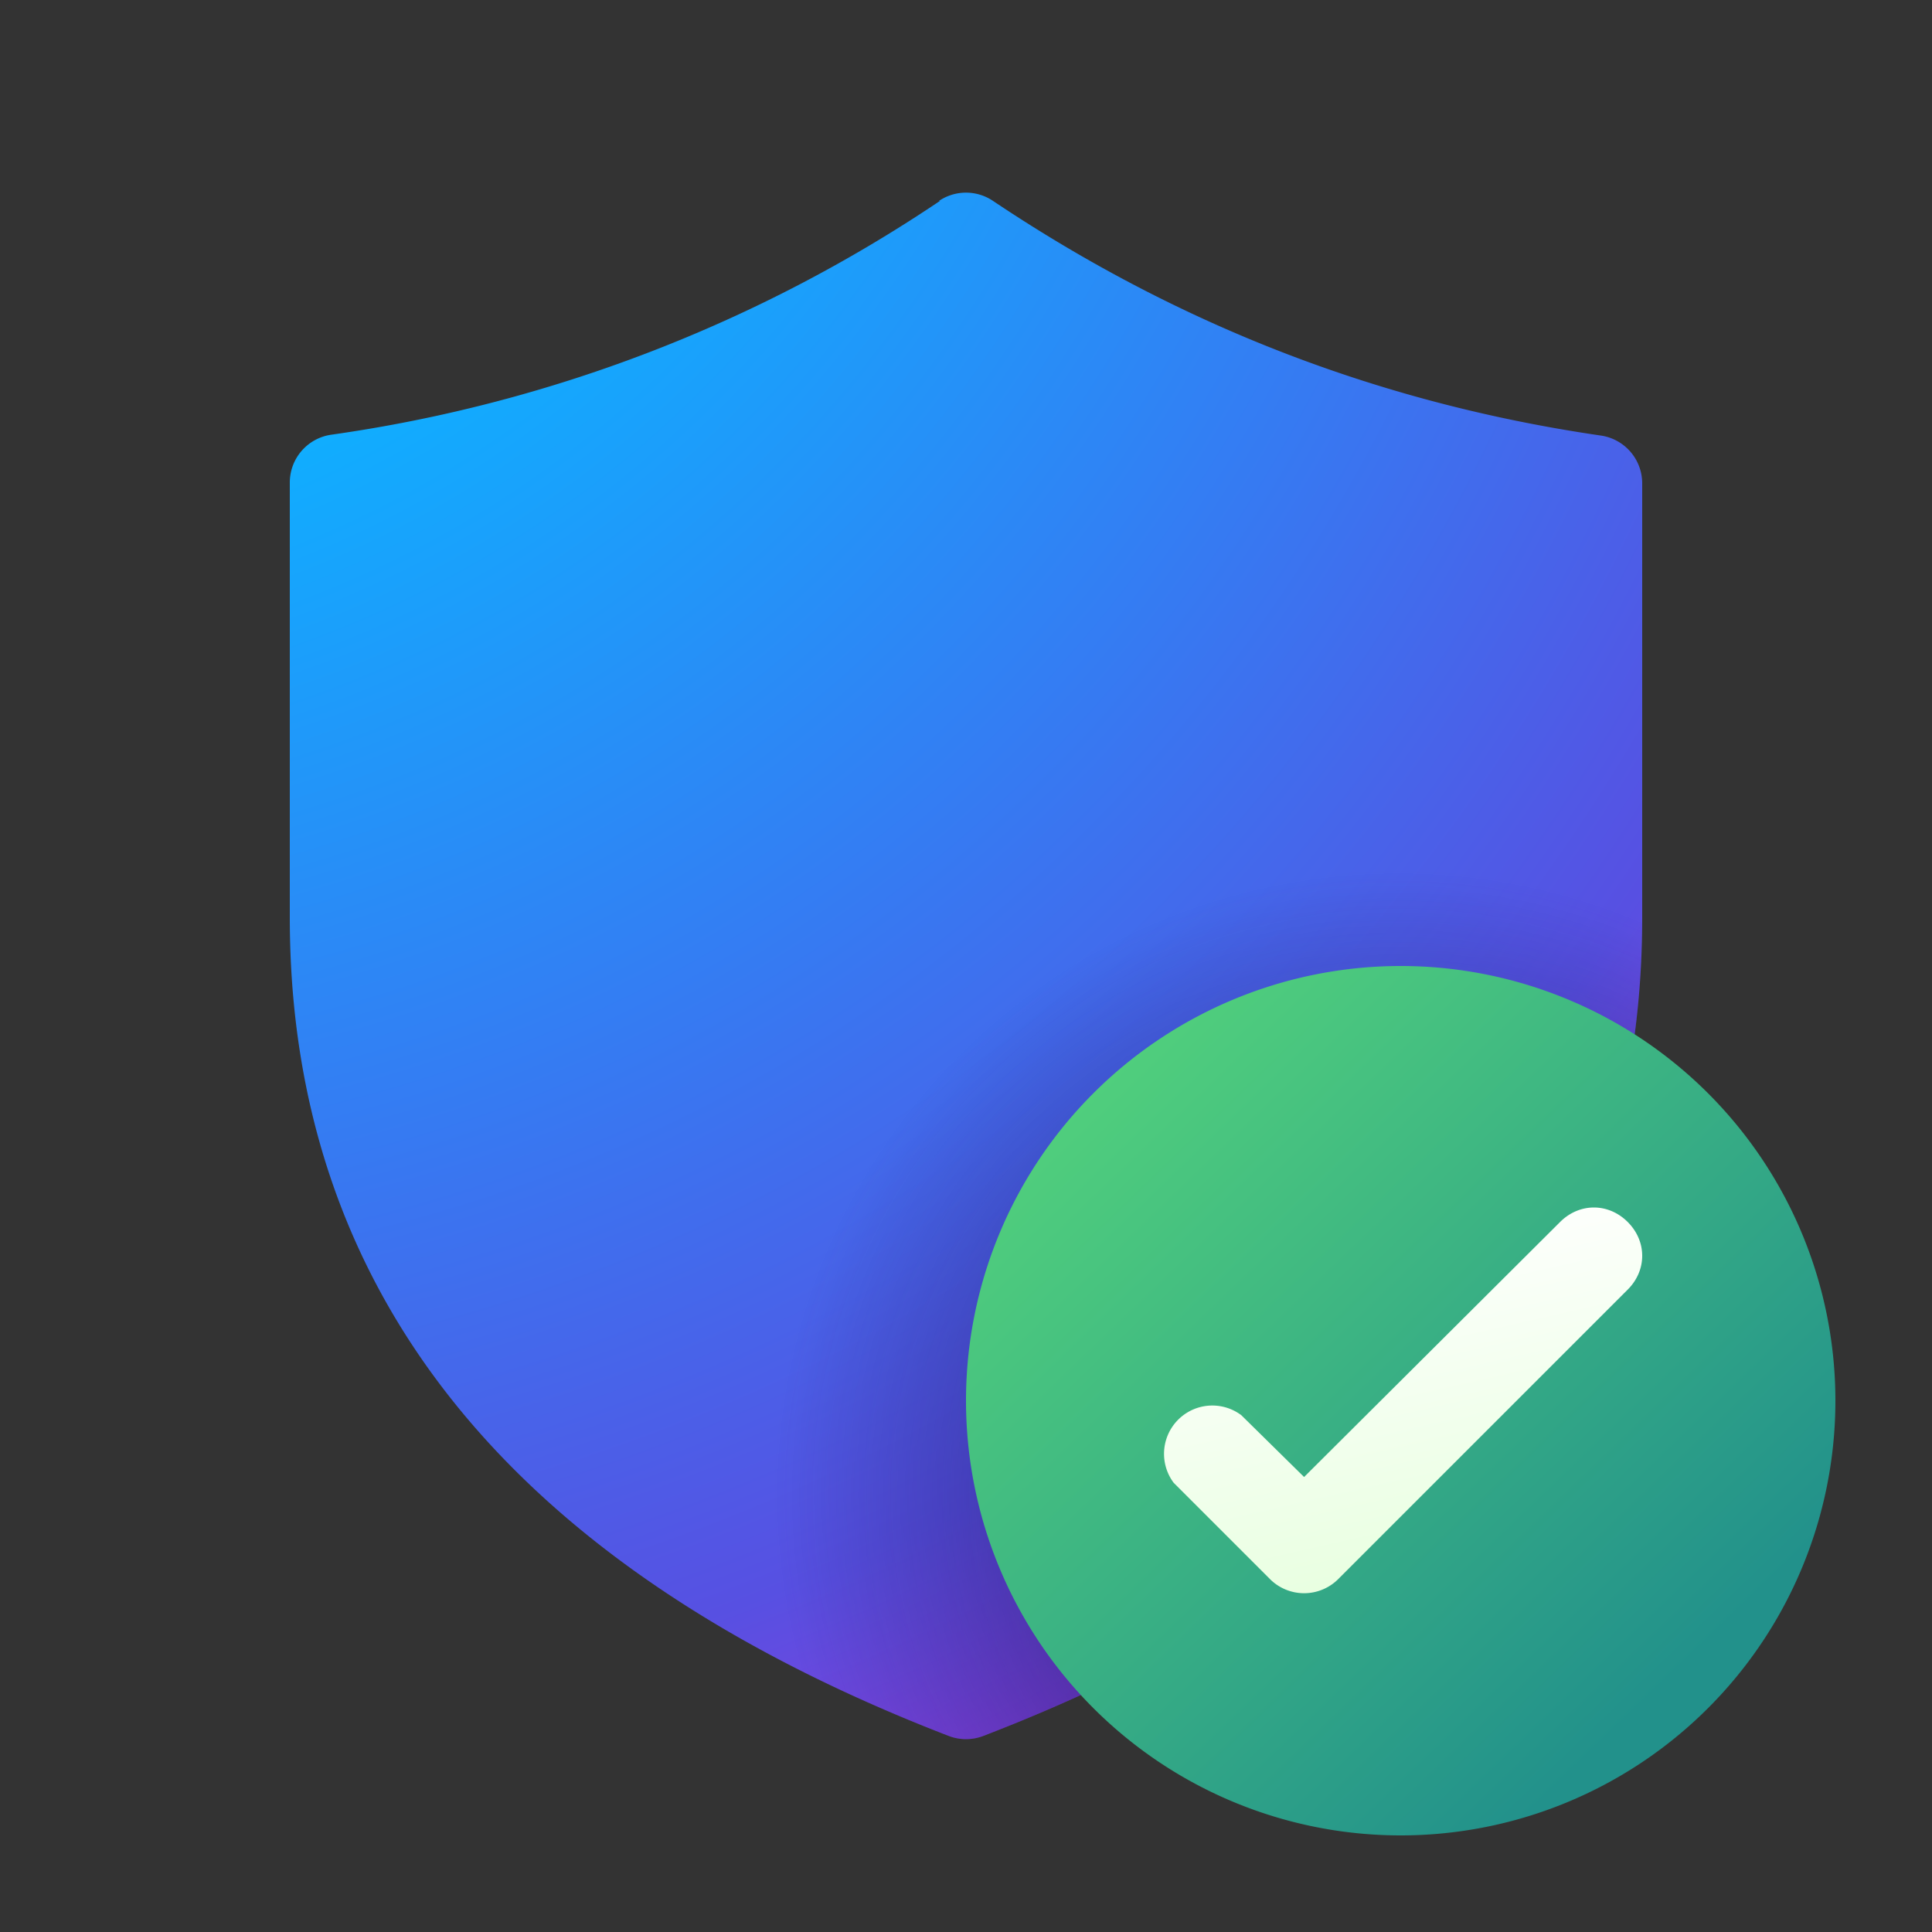
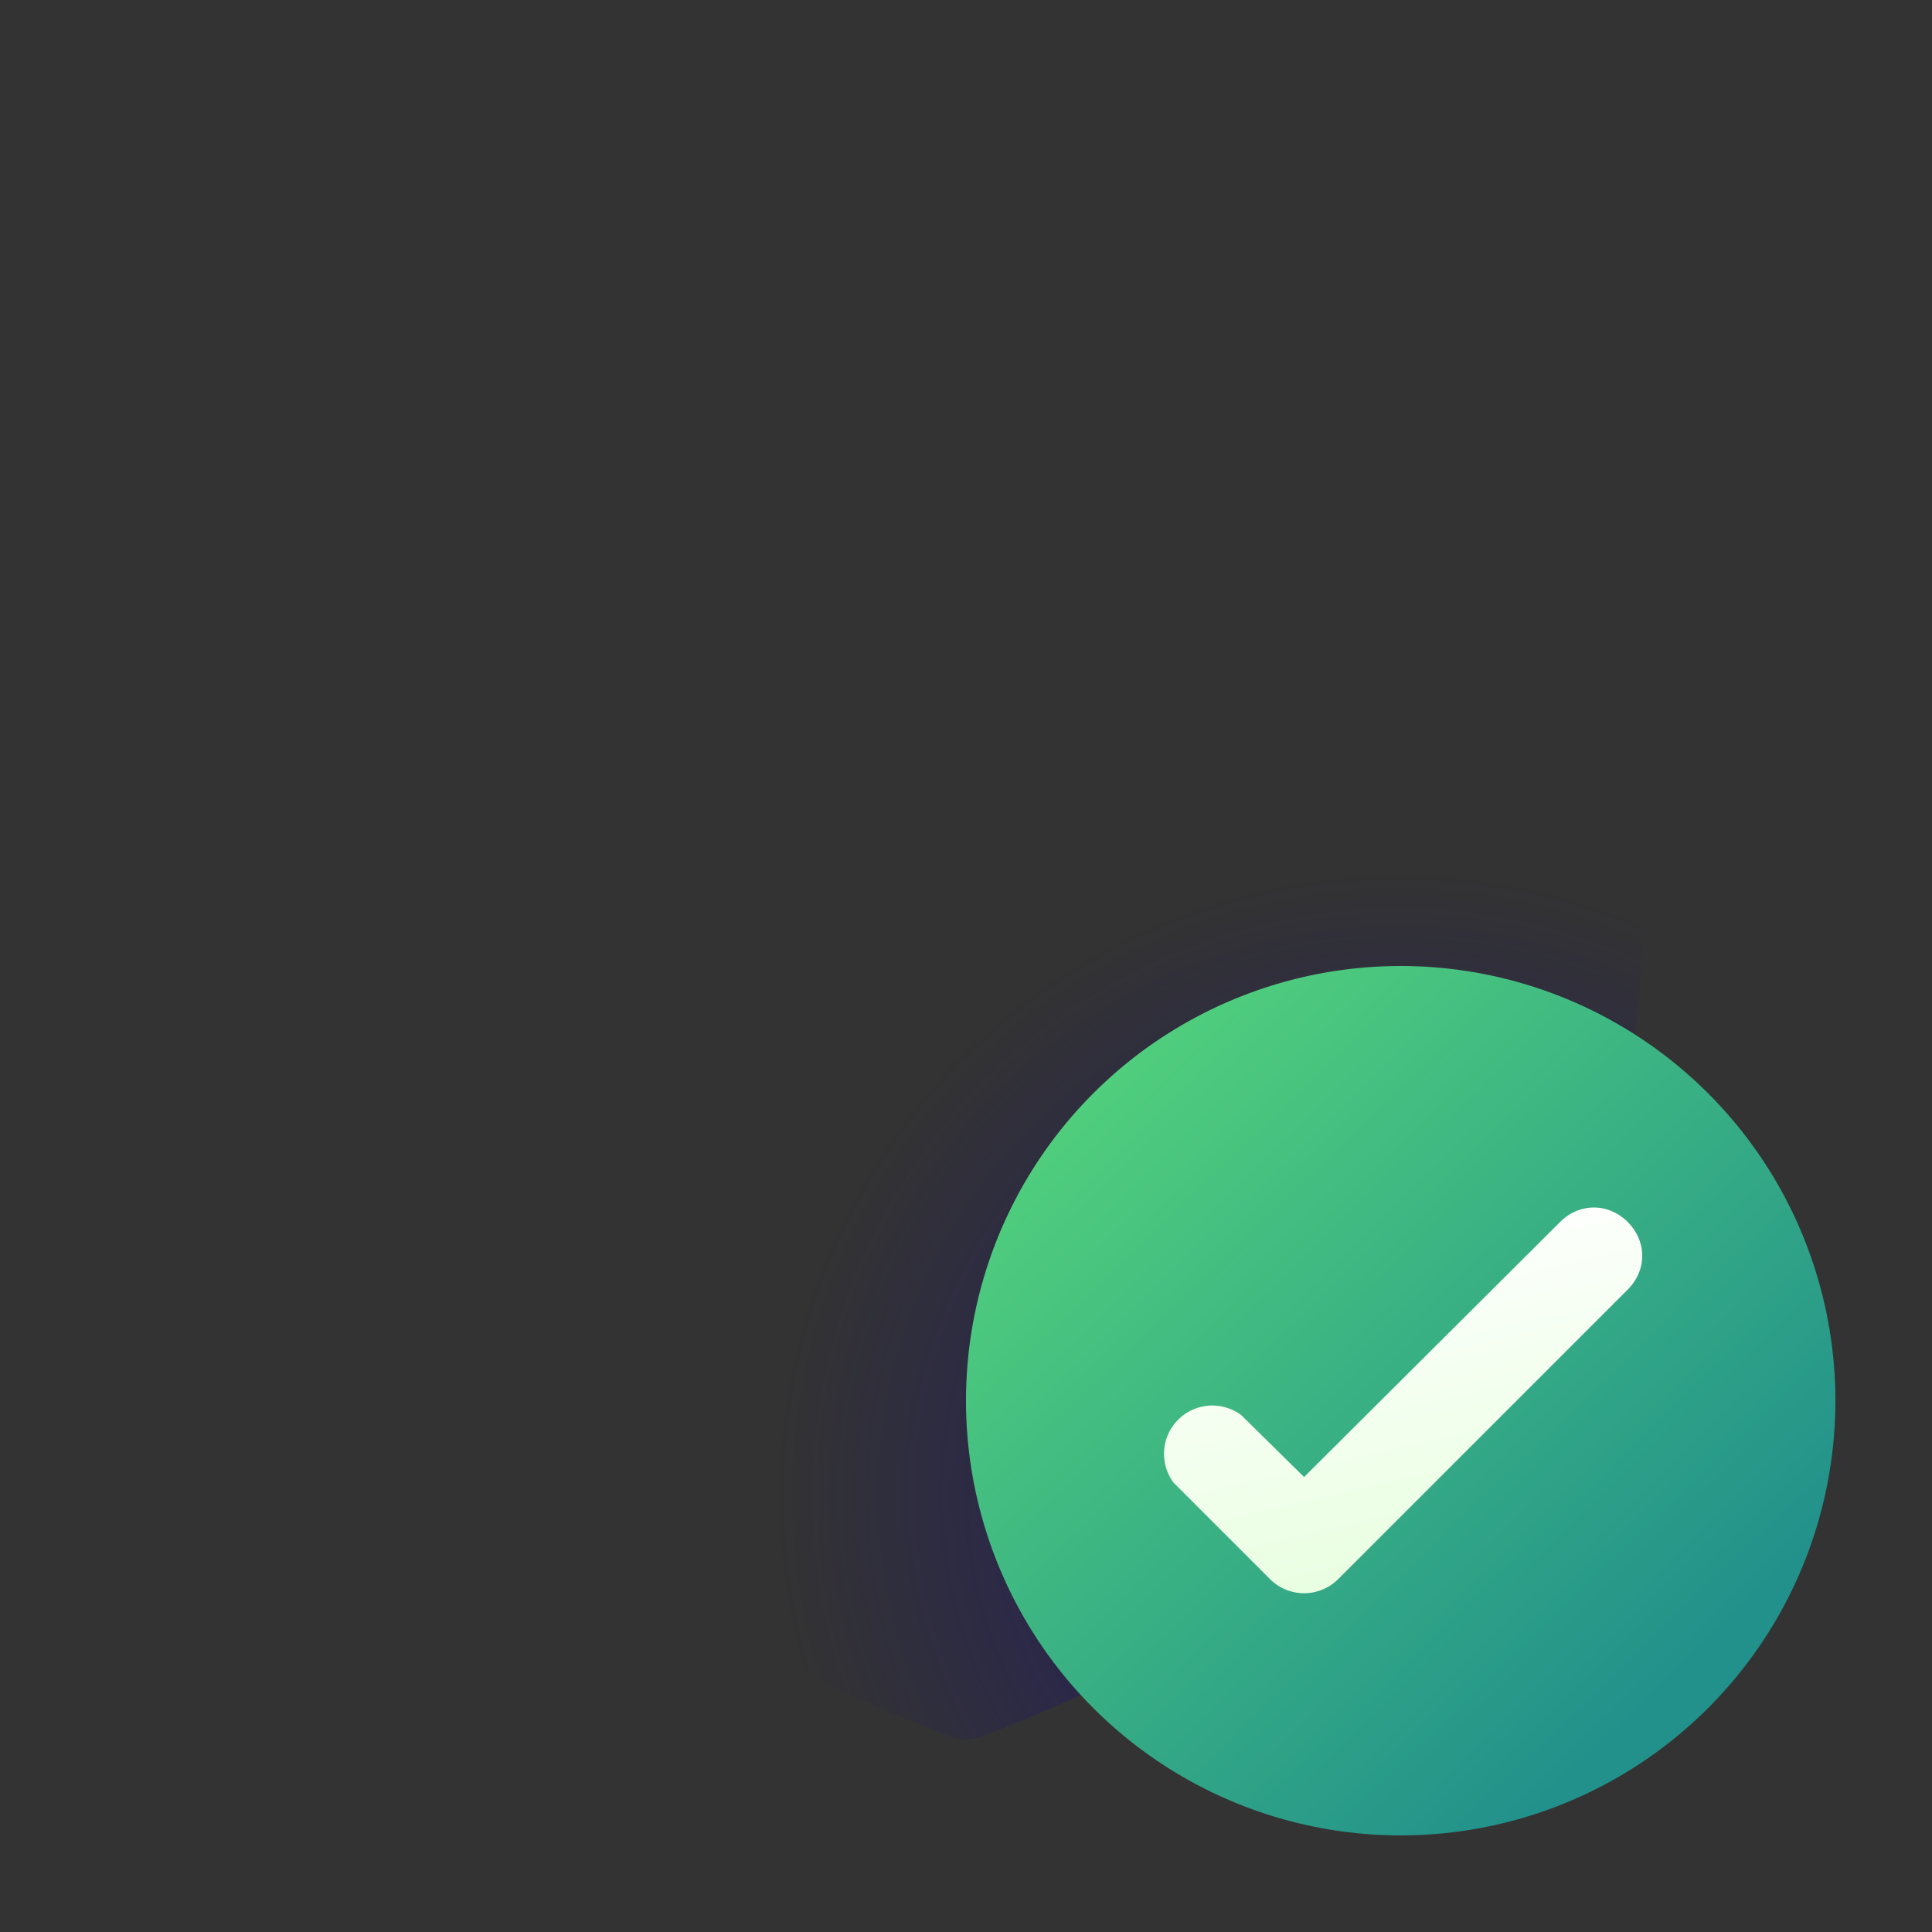
<svg xmlns="http://www.w3.org/2000/svg" width="20" height="20" viewBox="0 0 20 20">
  <rect x="0" y="0" width="20" height="20" fill="#333333" stroke="none" />
-   <path d="M9.72 2.08a.5.5 0 0 1 .56 0c1.94 1.3 4.03 2.1 6.3 2.43A.5.5 0 0 1 17 5v4.5c0 3.9-2.3 6.73-6.82 8.47a.5.5 0 0 1-.36 0C5.31 16.23 3 13.39 3 9.5V5a.5.5 0 0 1 .43-.5 15.05 15.05 0 0 0 6.3-2.42Z" fill="url(#paint0_radial_378174_9616)" />
  <path d="M9.72 2.08a.5.5 0 0 1 .56 0c1.94 1.3 4.03 2.1 6.3 2.43A.5.5 0 0 1 17 5v4.5c0 3.9-2.3 6.73-6.82 8.47a.5.5 0 0 1-.36 0C5.31 16.23 3 13.39 3 9.5V5a.5.5 0 0 1 .43-.5 15.05 15.05 0 0 0 6.3-2.42Z" fill="url(#paint1_radial_378174_9616)" fill-opacity=".5" />
  <path d="M19 14.5a4.5 4.5 0 1 0-9 0 4.5 4.5 0 0 0 9 0Z" fill="url(#paint2_linear_378174_9616)" />
  <path fill-rule="evenodd" clip-rule="evenodd" d="M16.85 12.65c.2.2.2.5 0 .7l-3 3a.5.5 0 0 1-.7 0l-1-1a.5.5 0 0 1 .7-.7l.65.64 2.65-2.64c.2-.2.5-.2.7 0Z" fill="url(#paint3_linear_378174_9616)" />
  <defs>
    <radialGradient id="paint0_radial_378174_9616" cx="0" cy="0" r="1" gradientUnits="userSpaceOnUse" gradientTransform="matrix(21.5 31 -27.125 18.812 -2.5 -7)">
      <stop offset=".34" stop-color="#0FAFFF" />
      <stop offset=".53" stop-color="#367AF2" />
      <stop offset=".68" stop-color="#5750E2" />
      <stop offset=".86" stop-color="#CC23D1" />
    </radialGradient>
    <radialGradient id="paint1_radial_378174_9616" cx="0" cy="0" r="1" gradientUnits="userSpaceOnUse" gradientTransform="rotate(90 -.5 15) scale(6.5)">
      <stop offset=".5" stop-color="#1E1868" />
      <stop offset="1" stop-color="#1E1868" stop-opacity="0" />
    </radialGradient>
    <linearGradient id="paint2_linear_378174_9616" x1="10.32" y1="11.69" x2="16.53" y2="18.14" gradientUnits="userSpaceOnUse">
      <stop stop-color="#52D17C" />
      <stop offset="1" stop-color="#22918B" />
    </linearGradient>
    <linearGradient id="paint3_linear_378174_9616" x1="12.94" y1="12.91" x2="13.95" y2="17.36" gradientUnits="userSpaceOnUse">
      <stop stop-color="#fff" />
      <stop offset="1" stop-color="#E3FFD9" />
    </linearGradient>
  </defs>
</svg>